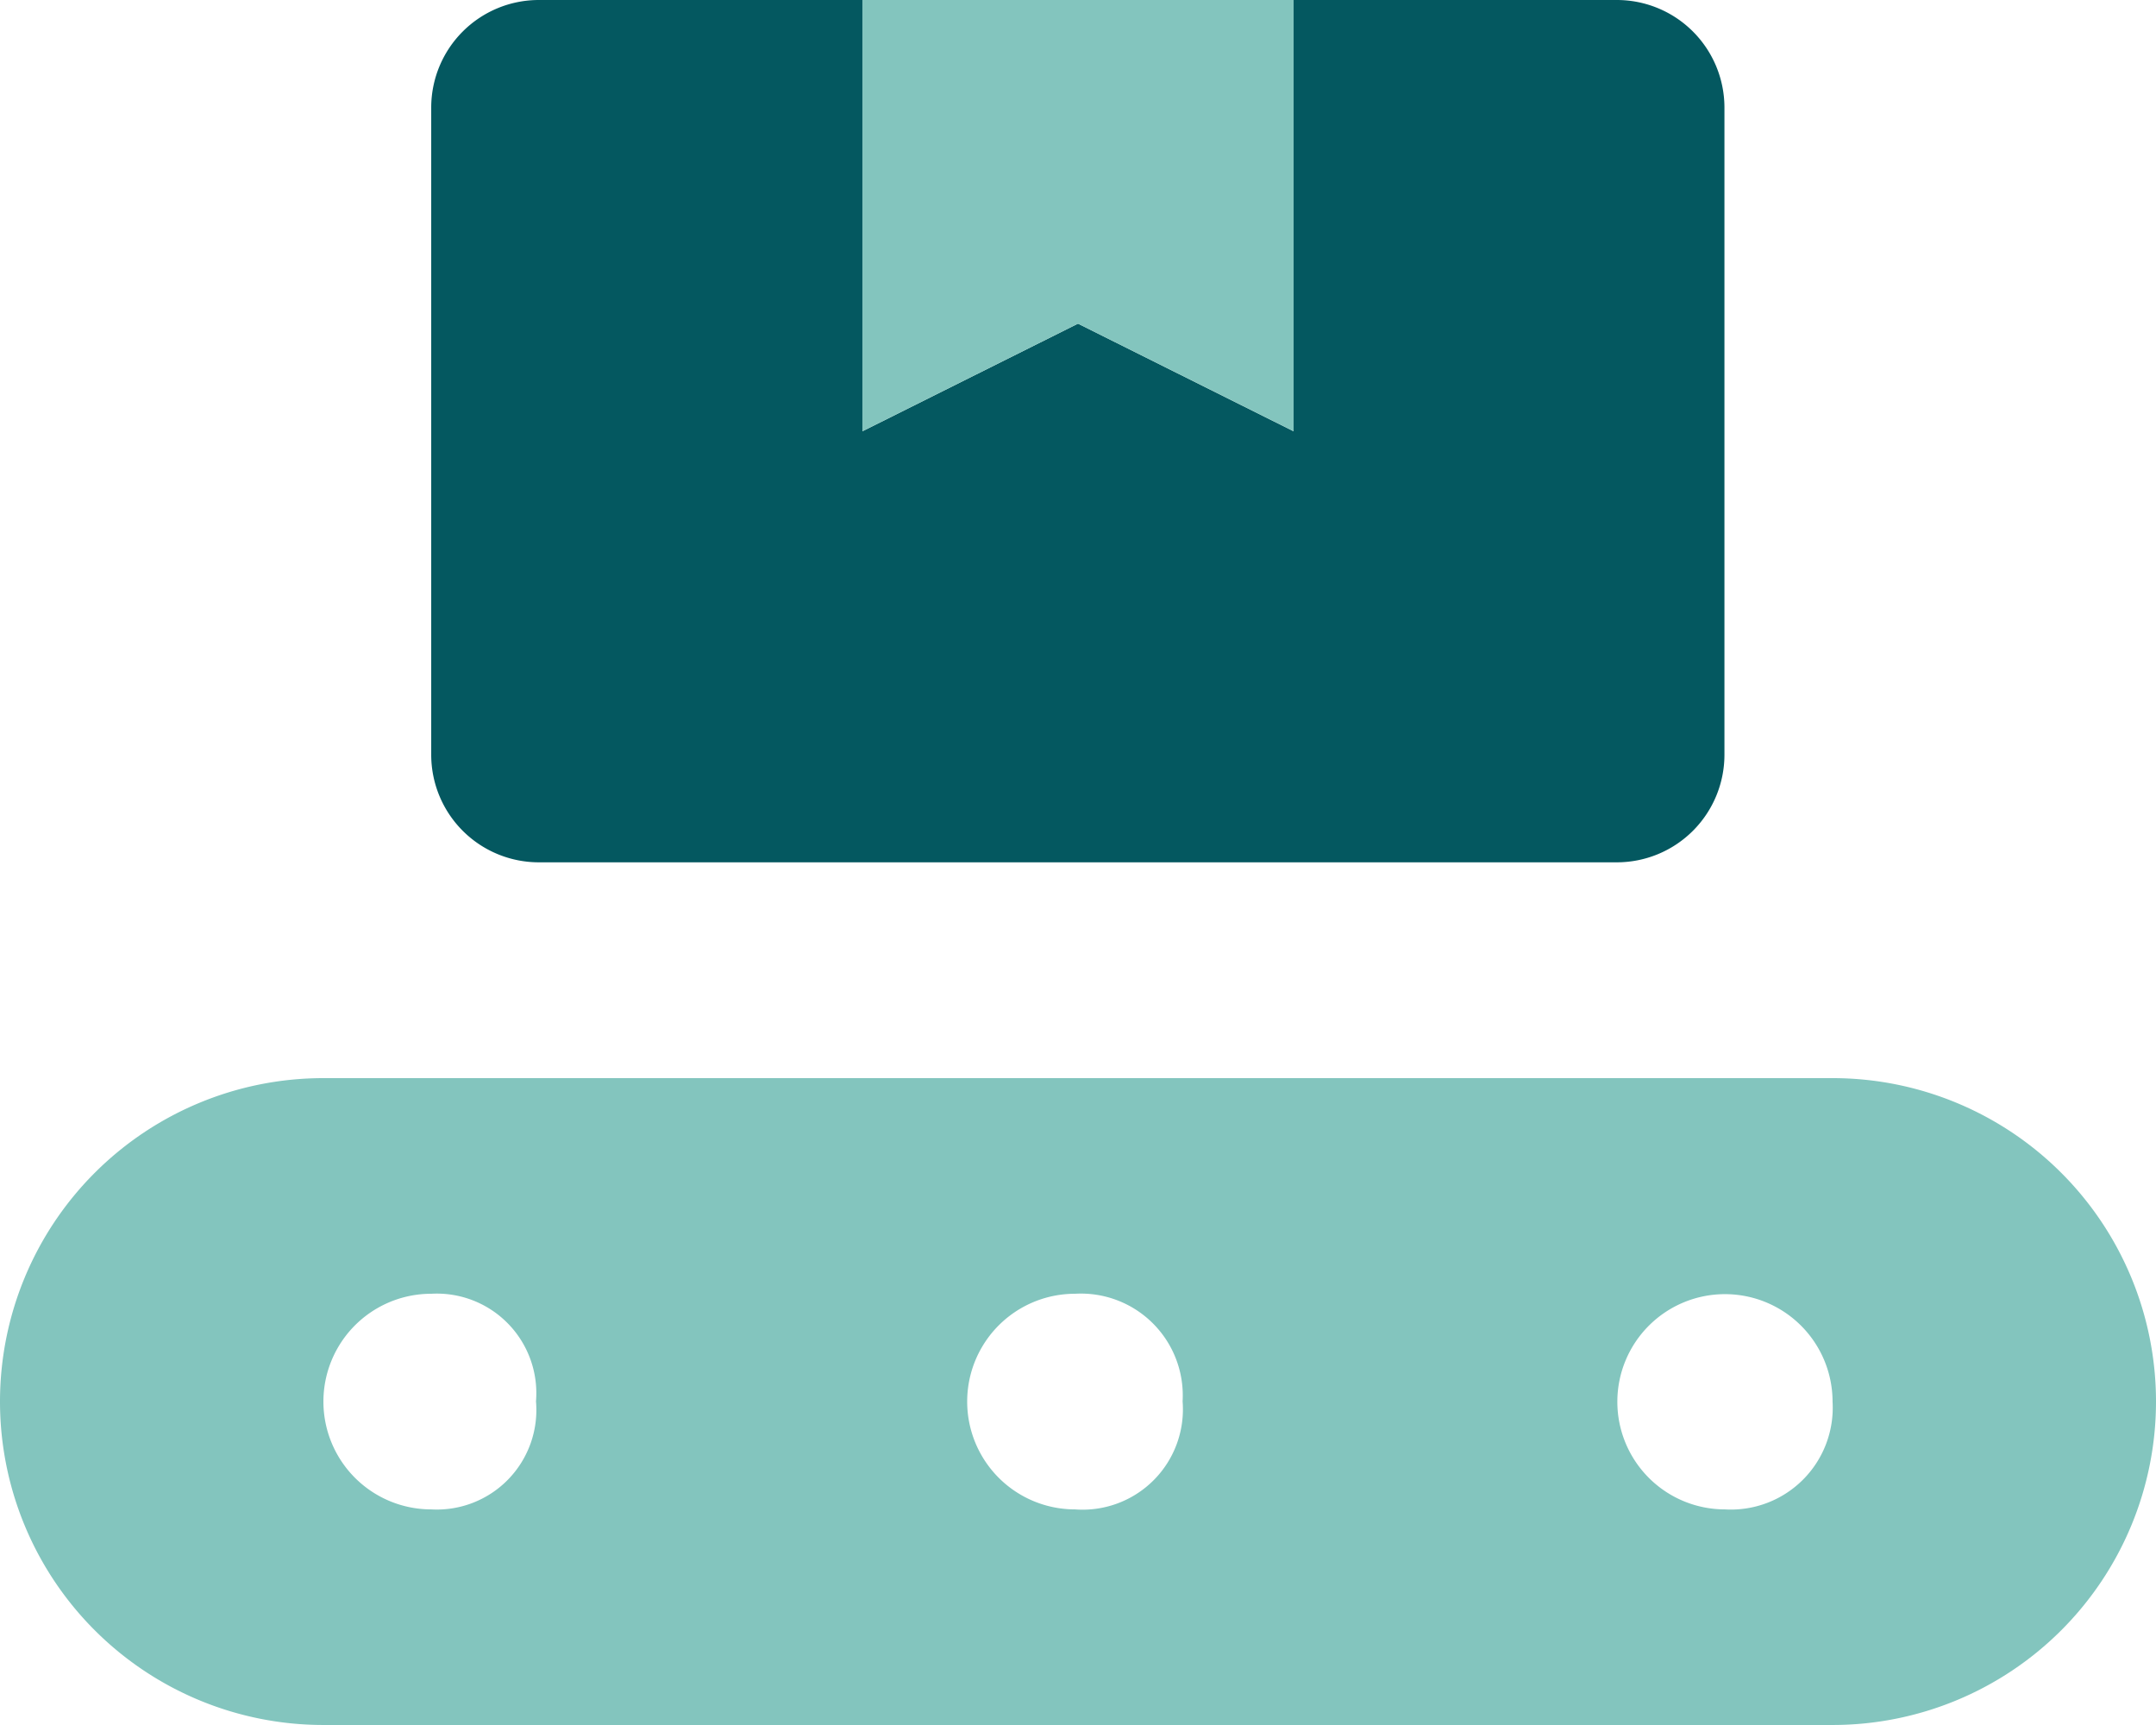
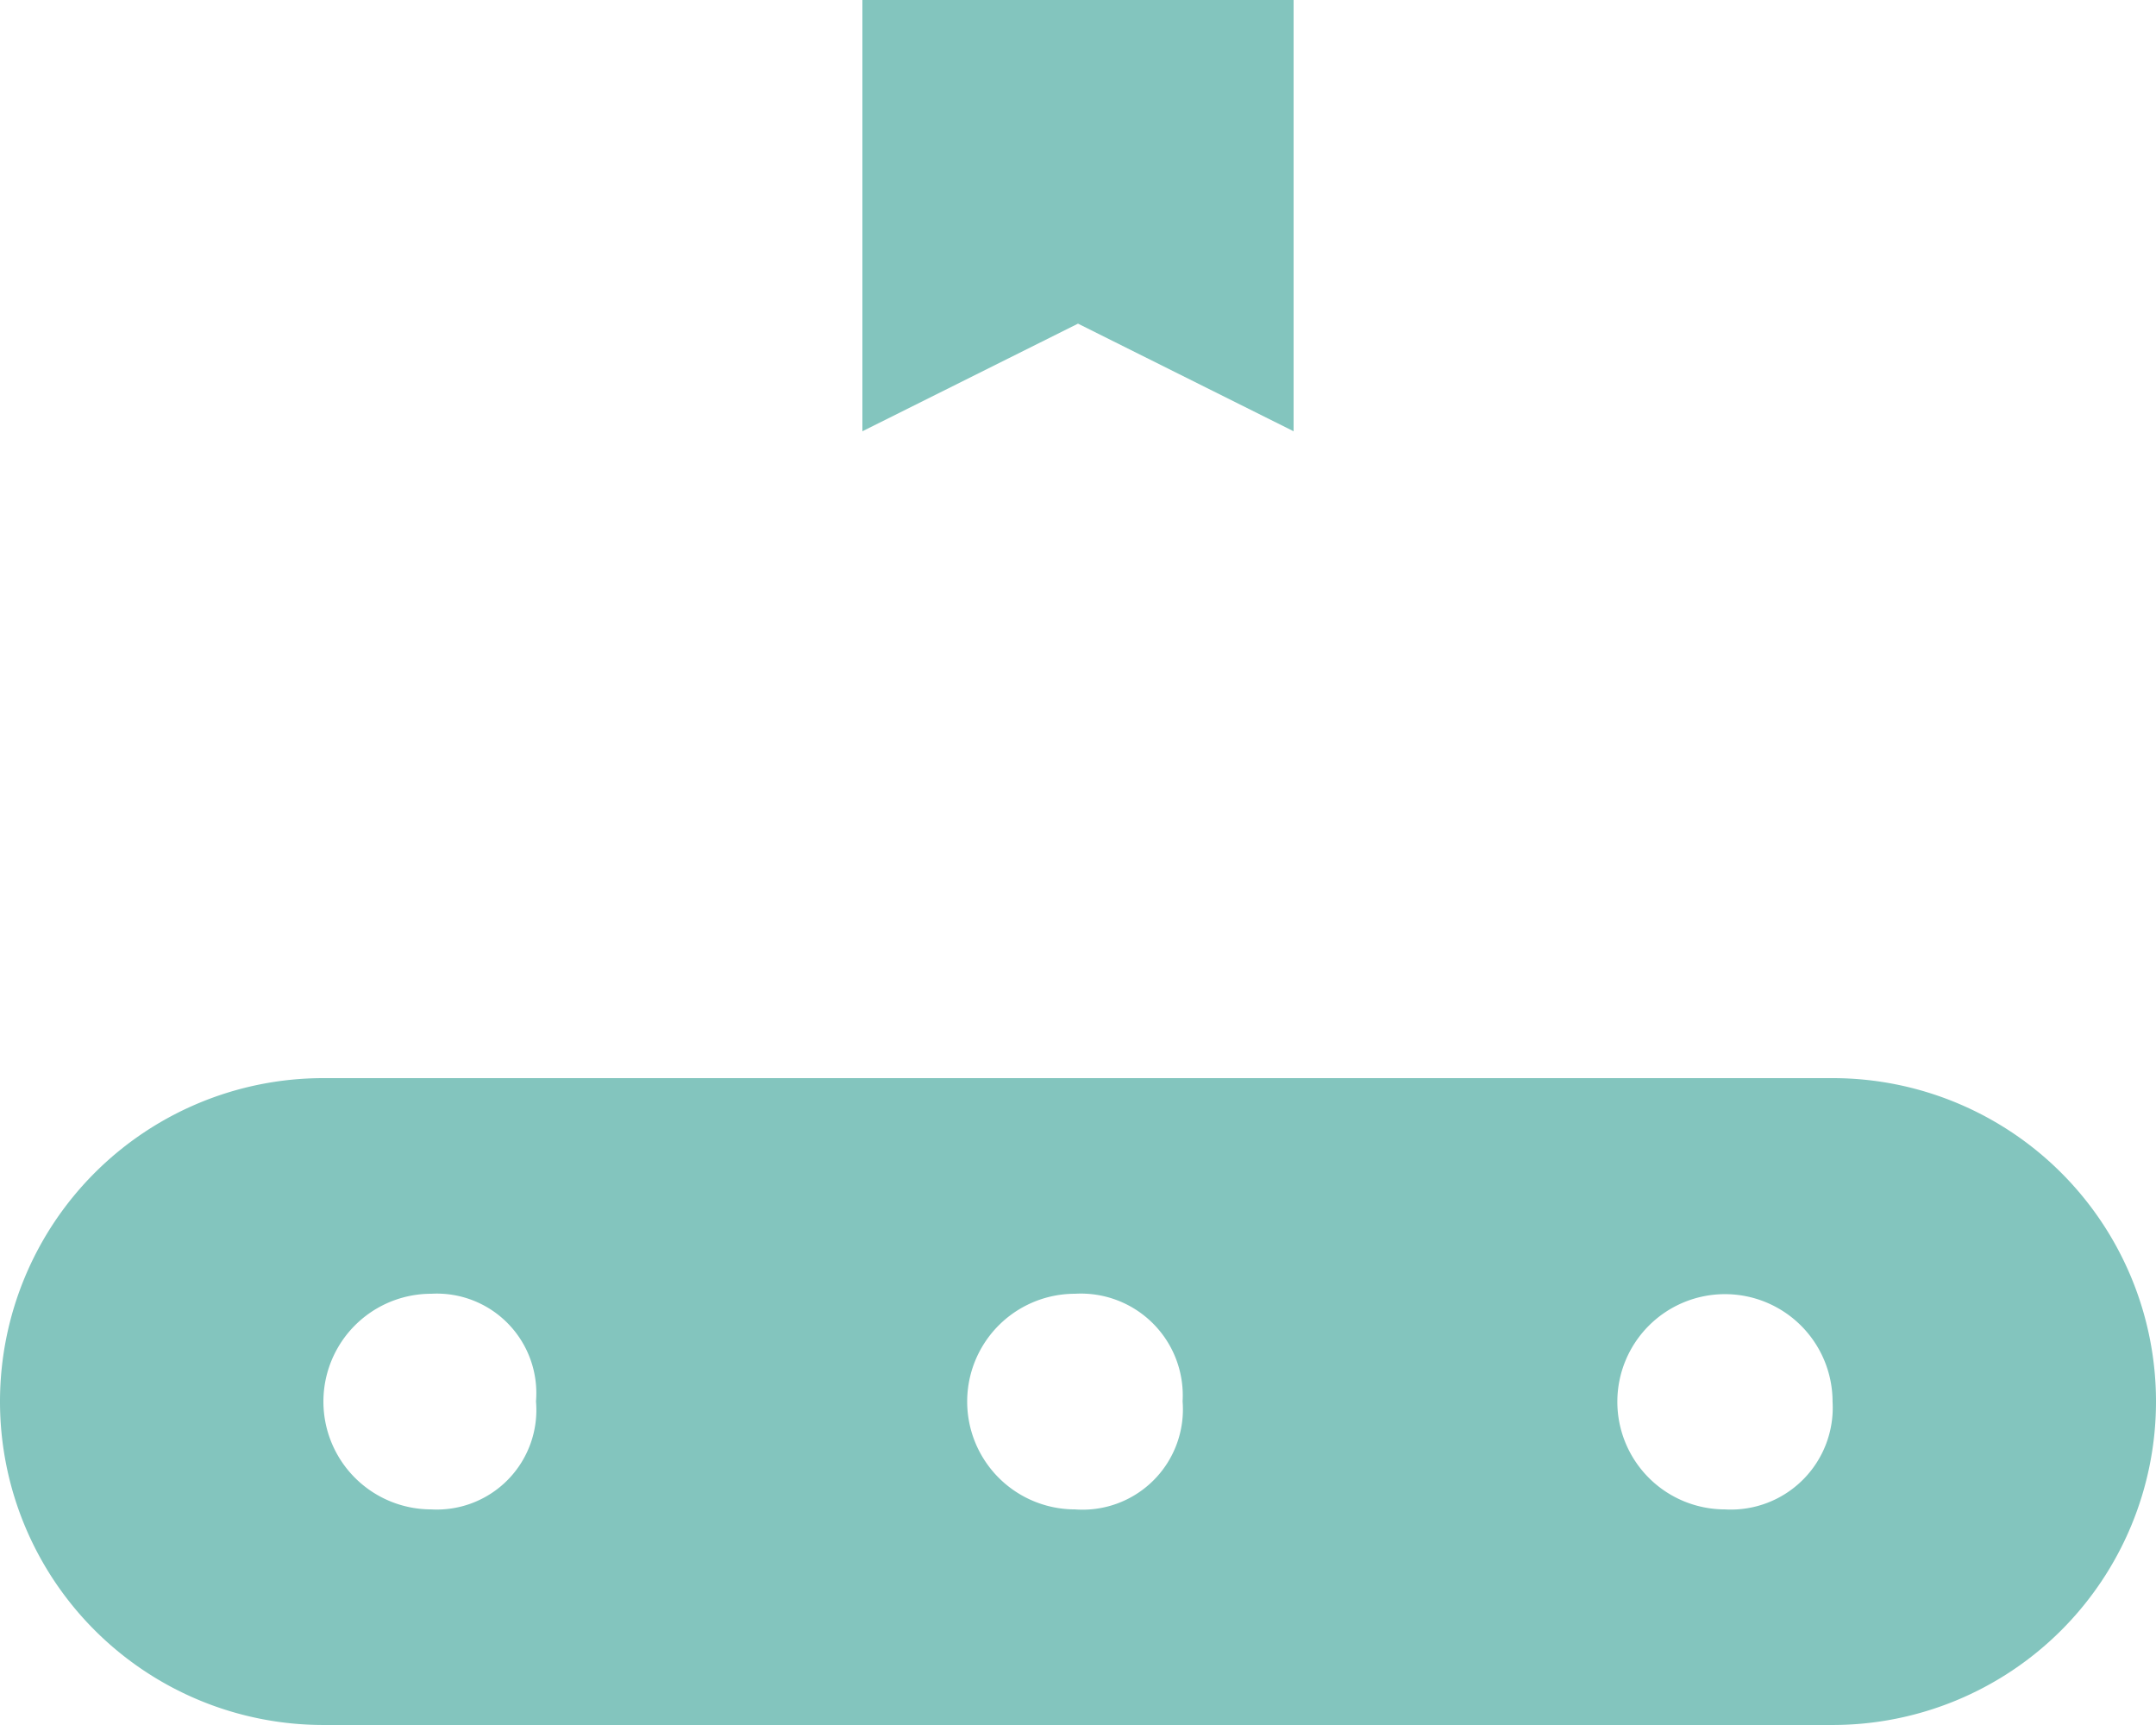
<svg xmlns="http://www.w3.org/2000/svg" width="50.088" height="40.071" viewBox="0 0 50.088 40.071">
  <g id="manufactured-icon" transform="translate(-1264 -4841)">
-     <path id="Path_34" data-name="Path 34" d="M155.548,0h-7.513V10.018l-5.009-2.5-5.009,2.5V0H130.5A2.5,2.5,0,0,0,128,2.5V17.531a2.5,2.5,0,0,0,2.5,2.5h25.044a2.5,2.5,0,0,0,2.5-2.5V2.5A2.5,2.5,0,0,0,155.548,0Z" transform="translate(1146.018 4841)" fill="#045860" />
    <path id="Path_35" data-name="Path 35" d="M42.575,25.044H7.513a7.513,7.513,0,0,0,0,15.026H42.575a7.513,7.513,0,0,0,0-15.026ZM10.018,35.062a2.5,2.5,0,1,1,0-5.009,2.312,2.312,0,0,1,2.434,2.5A2.312,2.312,0,0,1,10.018,35.062Zm14.956,0a2.5,2.5,0,1,1,0-5.009,2.366,2.366,0,0,1,2.5,2.5A2.33,2.33,0,0,1,24.974,35.062Zm15.1,0a2.5,2.5,0,1,1,2.5-2.5A2.366,2.366,0,0,1,40.071,35.062ZM30.053,10.018V0H20.035V10.018l5.009-2.5Z" transform="translate(1264 4841)" fill="#83c5be" />
  </g>
</svg>